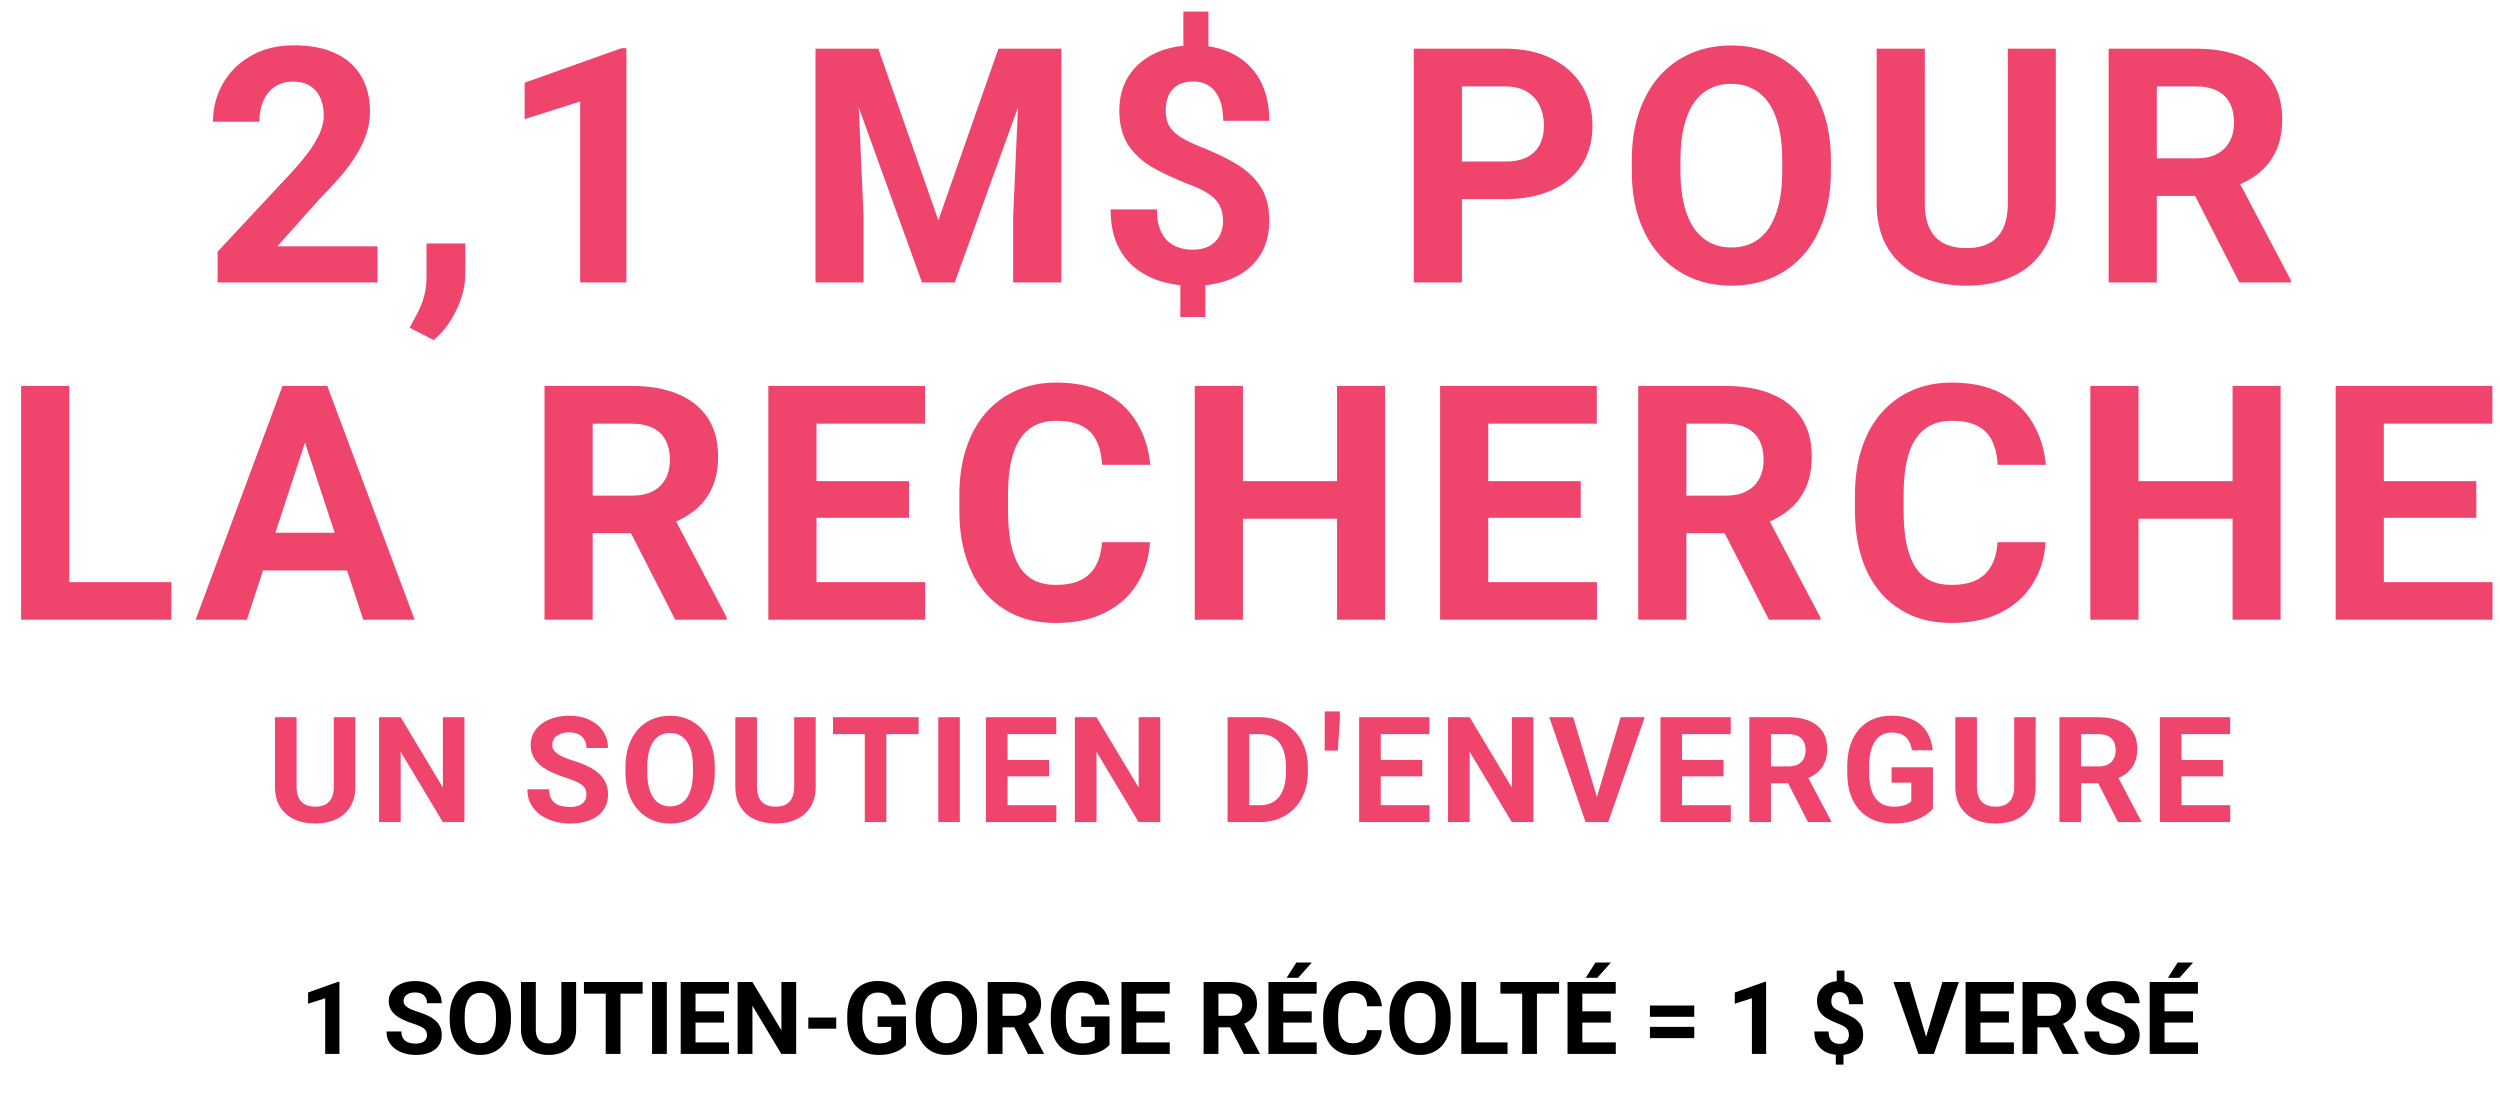
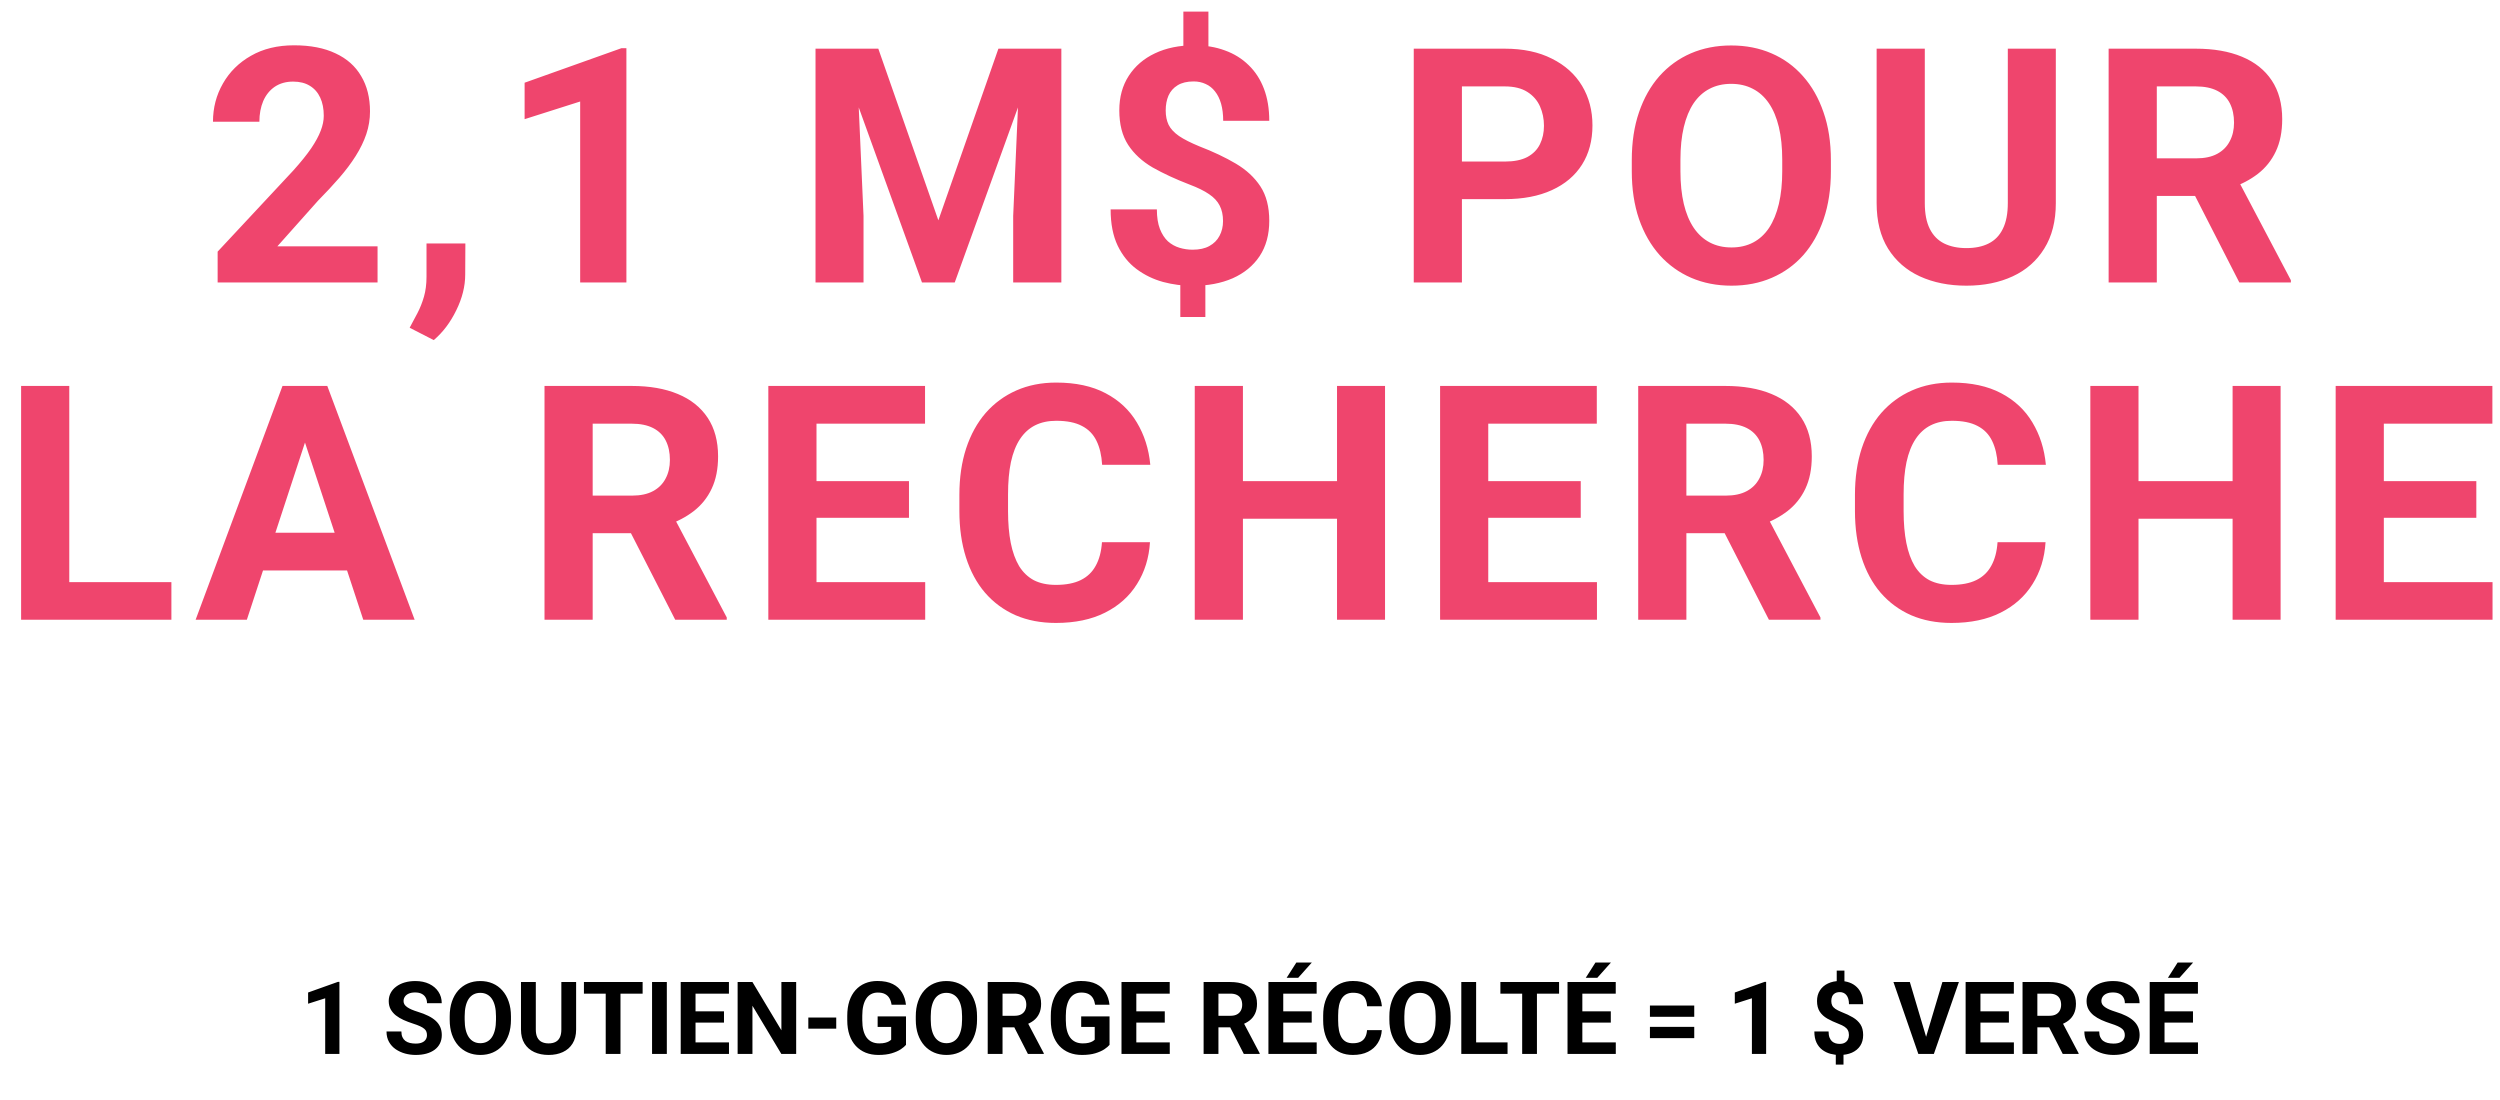
<svg xmlns="http://www.w3.org/2000/svg" fill="none" height="261" viewBox="0 0 593 261" width="593">
  <path d="M89.556 58.431V67H51.623V59.688L69.561 40.454C71.364 38.448 72.786 36.684 73.827 35.16C74.868 33.611 75.617 32.227 76.074 31.009C76.556 29.765 76.797 28.584 76.797 27.467C76.797 25.791 76.518 24.356 75.96 23.163C75.401 21.944 74.576 21.005 73.484 20.345C72.418 19.685 71.097 19.355 69.523 19.355C67.847 19.355 66.4 19.761 65.181 20.573C63.988 21.386 63.074 22.516 62.439 23.963C61.83 25.41 61.525 27.048 61.525 28.876H50.518C50.518 25.575 51.305 22.554 52.88 19.811C54.454 17.044 56.675 14.848 59.544 13.223C62.414 11.572 65.816 10.747 69.752 10.747C73.636 10.747 76.912 11.382 79.578 12.651C82.269 13.896 84.3 15.698 85.671 18.06C87.068 20.395 87.766 23.189 87.766 26.439C87.766 28.267 87.474 30.057 86.89 31.809C86.306 33.535 85.468 35.262 84.377 36.988C83.31 38.69 82.015 40.416 80.492 42.168C78.968 43.92 77.28 45.735 75.426 47.614L65.791 58.431H89.556ZM110.386 57.745L110.348 65.096C110.348 67.914 109.637 70.758 108.215 73.627C106.819 76.496 105.041 78.845 102.883 80.673L97.17 77.74C97.805 76.572 98.427 75.404 99.037 74.236C99.646 73.068 100.154 71.786 100.56 70.39C100.966 68.993 101.169 67.406 101.169 65.629V57.745H110.386ZM148.583 11.433V67H137.615V24.077L124.437 28.267V19.621L147.403 11.433H148.583ZM198.66 11.547H208.334L222.578 52.261L236.822 11.547H246.496L226.463 67H218.693L198.66 11.547ZM193.442 11.547H203.078L204.83 51.232V67H193.442V11.547ZM242.078 11.547H251.752V67H240.326V51.232L242.078 11.547ZM286.636 2.749V13.984H280.694V2.749H286.636ZM285.912 64.943V75.189H279.971V64.943H285.912ZM290.102 52.451C290.102 51.004 289.835 49.773 289.302 48.757C288.794 47.741 287.956 46.84 286.788 46.053C285.646 45.266 284.097 44.504 282.142 43.768C278.841 42.498 275.934 41.152 273.42 39.73C270.932 38.283 268.989 36.493 267.593 34.36C266.196 32.202 265.498 29.473 265.498 26.172C265.498 23.023 266.247 20.294 267.745 17.983C269.243 15.673 271.312 13.896 273.953 12.651C276.619 11.382 279.717 10.747 283.246 10.747C285.938 10.747 288.375 11.153 290.559 11.966C292.742 12.753 294.621 13.921 296.195 15.47C297.77 16.993 298.976 18.859 299.813 21.068C300.651 23.277 301.07 25.804 301.07 28.648H290.14C290.14 27.124 289.975 25.778 289.645 24.61C289.314 23.442 288.832 22.465 288.197 21.678C287.588 20.891 286.852 20.307 285.988 19.926C285.125 19.52 284.173 19.316 283.132 19.316C281.583 19.316 280.313 19.621 279.323 20.23C278.333 20.84 277.609 21.665 277.152 22.706C276.721 23.722 276.505 24.89 276.505 26.21C276.505 27.505 276.733 28.635 277.19 29.6C277.673 30.564 278.498 31.453 279.666 32.266C280.834 33.053 282.434 33.865 284.465 34.703C287.766 35.973 290.66 37.344 293.148 38.816C295.637 40.289 297.579 42.092 298.976 44.225C300.372 46.357 301.07 49.074 301.07 52.375C301.07 55.65 300.309 58.443 298.785 60.754C297.262 63.039 295.129 64.791 292.387 66.01C289.645 67.203 286.471 67.8 282.865 67.8C280.529 67.8 278.206 67.495 275.896 66.886C273.585 66.251 271.49 65.235 269.611 63.839C267.732 62.442 266.234 60.589 265.117 58.278C264 55.942 263.441 53.073 263.441 49.671H274.41C274.41 51.524 274.651 53.073 275.134 54.317C275.616 55.536 276.251 56.514 277.038 57.25C277.851 57.961 278.765 58.469 279.78 58.773C280.796 59.078 281.824 59.23 282.865 59.23C284.49 59.23 285.823 58.938 286.864 58.355C287.931 57.77 288.73 56.971 289.264 55.955C289.822 54.914 290.102 53.746 290.102 52.451ZM356.936 47.233H342.806V38.321H356.936C359.12 38.321 360.897 37.966 362.268 37.255C363.639 36.519 364.642 35.503 365.277 34.208C365.912 32.913 366.229 31.453 366.229 29.828C366.229 28.178 365.912 26.642 365.277 25.22C364.642 23.798 363.639 22.655 362.268 21.792C360.897 20.929 359.12 20.497 356.936 20.497H346.767V67H335.342V11.547H356.936C361.278 11.547 364.998 12.334 368.095 13.908C371.219 15.457 373.605 17.602 375.256 20.345C376.906 23.087 377.731 26.223 377.731 29.752C377.731 33.332 376.906 36.43 375.256 39.045C373.605 41.66 371.219 43.679 368.095 45.101C364.998 46.523 361.278 47.233 356.936 47.233ZM434.286 37.978V40.606C434.286 44.821 433.714 48.605 432.572 51.956C431.429 55.308 429.817 58.164 427.735 60.525C425.653 62.861 423.165 64.651 420.27 65.895C417.401 67.14 414.214 67.762 410.711 67.762C407.232 67.762 404.046 67.14 401.151 65.895C398.282 64.651 395.794 62.861 393.686 60.525C391.579 58.164 389.941 55.308 388.773 51.956C387.63 48.605 387.059 44.821 387.059 40.606V37.978C387.059 33.738 387.63 29.955 388.773 26.629C389.916 23.277 391.528 20.421 393.61 18.06C395.717 15.698 398.206 13.896 401.075 12.651C403.969 11.407 407.156 10.785 410.634 10.785C414.138 10.785 417.325 11.407 420.194 12.651C423.089 13.896 425.577 15.698 427.659 18.06C429.766 20.421 431.391 23.277 432.534 26.629C433.702 29.955 434.286 33.738 434.286 37.978ZM422.746 40.606V37.902C422.746 34.957 422.479 32.367 421.946 30.133C421.413 27.898 420.626 26.02 419.585 24.496C418.544 22.973 417.274 21.83 415.776 21.068C414.278 20.281 412.564 19.888 410.634 19.888C408.705 19.888 406.991 20.281 405.493 21.068C404.02 21.83 402.763 22.973 401.722 24.496C400.707 26.02 399.932 27.898 399.399 30.133C398.866 32.367 398.599 34.957 398.599 37.902V40.606C398.599 43.526 398.866 46.116 399.399 48.376C399.932 50.61 400.719 52.502 401.76 54.051C402.801 55.574 404.071 56.73 405.569 57.517C407.067 58.304 408.781 58.697 410.711 58.697C412.64 58.697 414.354 58.304 415.852 57.517C417.35 56.73 418.607 55.574 419.623 54.051C420.638 52.502 421.413 50.61 421.946 48.376C422.479 46.116 422.746 43.526 422.746 40.606ZM476.253 11.547H487.641V48.185C487.641 52.451 486.727 56.044 484.899 58.964C483.096 61.884 480.595 64.08 477.396 65.553C474.222 67.025 470.566 67.762 466.427 67.762C462.289 67.762 458.607 67.025 455.382 65.553C452.183 64.08 449.669 61.884 447.841 58.964C446.039 56.044 445.137 52.451 445.137 48.185V11.547H456.563V48.185C456.563 50.674 456.957 52.705 457.744 54.279C458.531 55.853 459.661 57.009 461.133 57.745C462.631 58.481 464.396 58.85 466.427 58.85C468.509 58.85 470.274 58.481 471.721 57.745C473.194 57.009 474.311 55.853 475.073 54.279C475.86 52.705 476.253 50.674 476.253 48.185V11.547ZM500.168 11.547H520.849C525.089 11.547 528.733 12.182 531.78 13.451C534.852 14.721 537.213 16.6 538.864 19.088C540.514 21.576 541.339 24.636 541.339 28.267C541.339 31.237 540.831 33.789 539.816 35.922C538.826 38.029 537.416 39.794 535.588 41.216C533.786 42.612 531.665 43.73 529.228 44.567L525.61 46.472H507.633L507.557 37.56H520.925C522.931 37.56 524.594 37.204 525.914 36.493C527.235 35.782 528.225 34.792 528.885 33.523C529.571 32.253 529.913 30.78 529.913 29.105C529.913 27.327 529.583 25.791 528.923 24.496C528.263 23.201 527.26 22.211 525.914 21.525C524.569 20.84 522.88 20.497 520.849 20.497H511.594V67H500.168V11.547ZM531.17 67L518.526 42.282L530.599 42.206L543.396 66.467V67H531.17ZM40.655 138.088V147H12.738V138.088H40.655ZM16.433 91.547V147H5.007V91.547H16.433ZM73.635 101.03L58.553 147H46.403L67.008 91.547H74.739L73.635 101.03ZM86.165 147L71.045 101.03L69.826 91.547H77.634L98.353 147H86.165ZM85.48 126.357V135.308H56.191V126.357H85.48ZM129.158 91.547H149.839C154.079 91.547 157.722 92.182 160.769 93.451C163.842 94.721 166.203 96.6 167.853 99.088C169.504 101.576 170.329 104.636 170.329 108.267C170.329 111.237 169.821 113.789 168.805 115.922C167.815 118.029 166.406 119.794 164.578 121.216C162.775 122.612 160.655 123.729 158.218 124.567L154.599 126.472H136.623L136.547 117.56H149.915C151.921 117.56 153.584 117.204 154.904 116.493C156.224 115.782 157.215 114.792 157.875 113.522C158.56 112.253 158.903 110.78 158.903 109.104C158.903 107.327 158.573 105.791 157.913 104.496C157.253 103.201 156.25 102.211 154.904 101.525C153.558 100.84 151.87 100.497 149.839 100.497H140.584V147H129.158V91.547ZM160.16 147L147.515 122.282L159.589 122.206L172.386 146.467V147H160.16ZM219.457 138.088V147H189.94V138.088H219.457ZM193.673 91.547V147H182.247V91.547H193.673ZM215.61 114.132V122.815H189.94V114.132H215.61ZM219.419 91.547V100.497H189.94V91.547H219.419ZM261.386 128.604H272.774C272.545 132.337 271.517 135.65 269.689 138.545C267.886 141.439 265.36 143.699 262.11 145.324C258.885 146.949 255.001 147.762 250.456 147.762C246.901 147.762 243.714 147.152 240.896 145.934C238.078 144.689 235.666 142.912 233.66 140.602C231.679 138.291 230.169 135.498 229.128 132.223C228.086 128.947 227.566 125.278 227.566 121.216V117.369C227.566 113.307 228.099 109.638 229.166 106.362C230.257 103.062 231.806 100.256 233.812 97.945C235.843 95.635 238.268 93.857 241.086 92.613C243.905 91.369 247.053 90.747 250.532 90.747C255.153 90.747 259.05 91.585 262.224 93.261C265.423 94.936 267.899 97.247 269.651 100.192C271.428 103.138 272.495 106.489 272.85 110.247H261.424C261.297 108.013 260.853 106.121 260.091 104.572C259.33 102.998 258.174 101.817 256.626 101.03C255.102 100.218 253.071 99.811 250.532 99.811C248.628 99.811 246.964 100.167 245.543 100.878C244.121 101.589 242.927 102.668 241.962 104.115C240.998 105.562 240.274 107.391 239.792 109.6C239.335 111.783 239.106 114.348 239.106 117.293V121.216C239.106 124.085 239.322 126.611 239.753 128.795C240.185 130.953 240.845 132.781 241.734 134.279C242.648 135.752 243.816 136.869 245.238 137.631C246.685 138.367 248.424 138.735 250.456 138.735C252.842 138.735 254.81 138.354 256.359 137.593C257.908 136.831 259.088 135.701 259.901 134.203C260.739 132.705 261.234 130.839 261.386 128.604ZM320.378 114.132V123.044H291.433V114.132H320.378ZM294.823 91.547V147H283.397V91.547H294.823ZM328.529 91.547V147H317.141V91.547H328.529ZM378.799 138.088V147H349.283V138.088H378.799ZM353.015 91.547V147H341.589V91.547H353.015ZM374.952 114.132V122.815H349.283V114.132H374.952ZM378.761 91.547V100.497H349.283V91.547H378.761ZM388.584 91.547H409.265C413.505 91.547 417.149 92.182 420.195 93.451C423.268 94.721 425.629 96.6 427.279 99.088C428.93 101.576 429.755 104.636 429.755 108.267C429.755 111.237 429.247 113.789 428.232 115.922C427.241 118.029 425.832 119.794 424.004 121.216C422.201 122.612 420.081 123.729 417.644 124.567L414.026 126.472H396.049L395.973 117.56H409.341C411.347 117.56 413.01 117.204 414.33 116.493C415.651 115.782 416.641 114.792 417.301 113.522C417.987 112.253 418.329 110.78 418.329 109.104C418.329 107.327 417.999 105.791 417.339 104.496C416.679 103.201 415.676 102.211 414.33 101.525C412.985 100.84 411.296 100.497 409.265 100.497H400.01V147H388.584V91.547ZM419.586 147L406.942 122.282L419.015 122.206L431.812 146.467V147H419.586ZM473.817 128.604H485.205C484.977 132.337 483.948 135.65 482.12 138.545C480.317 141.439 477.791 143.699 474.541 145.324C471.316 146.949 467.432 147.762 462.887 147.762C459.332 147.762 456.146 147.152 453.327 145.934C450.509 144.689 448.097 142.912 446.091 140.602C444.11 138.291 442.6 135.498 441.559 132.223C440.518 128.947 439.997 125.278 439.997 121.216V117.369C439.997 113.307 440.53 109.638 441.597 106.362C442.689 103.062 444.237 100.256 446.243 97.945C448.274 95.635 450.699 93.857 453.518 92.613C456.336 91.369 459.484 90.747 462.963 90.747C467.584 90.747 471.482 91.585 474.655 93.261C477.855 94.936 480.33 97.247 482.082 100.192C483.859 103.138 484.926 106.489 485.281 110.247H473.856C473.729 108.013 473.284 106.121 472.523 104.572C471.761 102.998 470.606 101.817 469.057 101.03C467.533 100.218 465.502 99.811 462.963 99.811C461.059 99.811 459.396 100.167 457.974 100.878C456.552 101.589 455.358 102.668 454.394 104.115C453.429 105.562 452.705 107.391 452.223 109.6C451.766 111.783 451.537 114.348 451.537 117.293V121.216C451.537 124.085 451.753 126.611 452.185 128.795C452.616 130.953 453.276 132.781 454.165 134.279C455.079 135.752 456.247 136.869 457.669 137.631C459.116 138.367 460.856 138.735 462.887 138.735C465.273 138.735 467.241 138.354 468.79 137.593C470.339 136.831 471.52 135.701 472.332 134.203C473.17 132.705 473.665 130.839 473.817 128.604ZM532.81 114.132V123.044H503.864V114.132H532.81ZM507.254 91.547V147H495.828V91.547H507.254ZM540.96 91.547V147H529.572V91.547H540.96ZM591.23 138.088V147H561.714V138.088H591.23ZM565.446 91.547V147H554.02V91.547H565.446ZM587.384 114.132V122.815H561.714V114.132H587.384ZM591.192 91.547V100.497H561.714V91.547H591.192Z" fill="#EF456D" />
-   <path d="M79.183 170.117H84.293V186.558C84.293 188.472 83.882 190.084 83.062 191.394C82.253 192.704 81.131 193.69 79.695 194.351C78.271 195.011 76.631 195.342 74.774 195.342C72.916 195.342 71.264 195.011 69.818 194.351C68.382 193.69 67.254 192.704 66.434 191.394C65.625 190.084 65.22 188.472 65.22 186.558V170.117H70.347V186.558C70.347 187.674 70.524 188.586 70.877 189.292C71.23 189.998 71.737 190.517 72.398 190.847C73.07 191.178 73.862 191.343 74.774 191.343C75.708 191.343 76.5 191.178 77.149 190.847C77.81 190.517 78.311 189.998 78.653 189.292C79.006 188.586 79.183 187.674 79.183 186.558V170.117ZM110.165 170.117V195H105.038L95.041 178.32V195H89.914V170.117H95.041L105.055 186.814V170.117H110.165ZM139.096 188.489C139.096 188.044 139.027 187.646 138.891 187.292C138.765 186.928 138.526 186.597 138.173 186.301C137.82 185.994 137.324 185.692 136.686 185.396C136.048 185.099 135.222 184.792 134.208 184.473C133.08 184.108 132.009 183.698 130.995 183.242C129.993 182.786 129.104 182.257 128.329 181.653C127.566 181.038 126.962 180.326 126.518 179.517C126.085 178.708 125.868 177.768 125.868 176.697C125.868 175.66 126.096 174.72 126.552 173.877C127.007 173.022 127.646 172.293 128.466 171.689C129.286 171.074 130.255 170.601 131.371 170.271C132.499 169.941 133.735 169.775 135.08 169.775C136.914 169.775 138.515 170.106 139.882 170.767C141.249 171.427 142.309 172.333 143.061 173.484C143.824 174.635 144.206 175.951 144.206 177.432H139.113C139.113 176.702 138.959 176.064 138.651 175.518C138.355 174.959 137.899 174.521 137.284 174.202C136.68 173.883 135.917 173.723 134.994 173.723C134.105 173.723 133.365 173.86 132.772 174.133C132.18 174.395 131.736 174.754 131.439 175.21C131.143 175.654 130.995 176.156 130.995 176.714C130.995 177.135 131.098 177.517 131.303 177.859C131.519 178.201 131.838 178.52 132.26 178.816C132.681 179.112 133.2 179.391 133.815 179.653C134.43 179.915 135.142 180.172 135.951 180.422C137.307 180.833 138.498 181.294 139.523 181.807C140.56 182.319 141.426 182.895 142.121 183.533C142.816 184.171 143.34 184.894 143.693 185.703C144.046 186.512 144.223 187.429 144.223 188.455C144.223 189.537 144.012 190.505 143.59 191.36C143.169 192.214 142.559 192.938 141.762 193.53C140.964 194.123 140.013 194.573 138.908 194.88C137.803 195.188 136.566 195.342 135.199 195.342C133.969 195.342 132.755 195.182 131.559 194.863C130.363 194.533 129.275 194.037 128.295 193.376C127.327 192.716 126.552 191.873 125.971 190.847C125.39 189.822 125.099 188.608 125.099 187.207H130.243C130.243 187.982 130.363 188.637 130.602 189.172C130.841 189.708 131.177 190.141 131.61 190.471C132.055 190.802 132.579 191.041 133.183 191.189C133.798 191.337 134.47 191.411 135.199 191.411C136.088 191.411 136.817 191.286 137.387 191.035C137.968 190.785 138.395 190.437 138.668 189.993C138.953 189.548 139.096 189.047 139.096 188.489ZM169.548 181.978V183.157C169.548 185.048 169.292 186.746 168.779 188.25C168.267 189.753 167.543 191.035 166.609 192.095C165.675 193.143 164.558 193.946 163.259 194.504C161.972 195.063 160.542 195.342 158.97 195.342C157.409 195.342 155.979 195.063 154.68 194.504C153.393 193.946 152.276 193.143 151.331 192.095C150.385 191.035 149.65 189.753 149.126 188.25C148.613 186.746 148.357 185.048 148.357 183.157V181.978C148.357 180.075 148.613 178.377 149.126 176.885C149.639 175.381 150.362 174.099 151.296 173.04C152.242 171.98 153.359 171.171 154.646 170.613C155.945 170.055 157.375 169.775 158.936 169.775C160.508 169.775 161.938 170.055 163.225 170.613C164.524 171.171 165.641 171.98 166.575 173.04C167.52 174.099 168.25 175.381 168.762 176.885C169.286 178.377 169.548 180.075 169.548 181.978ZM164.37 183.157V181.943C164.37 180.622 164.251 179.46 164.011 178.457C163.772 177.454 163.419 176.611 162.952 175.928C162.485 175.244 161.915 174.731 161.243 174.39C160.571 174.036 159.802 173.86 158.936 173.86C158.07 173.86 157.301 174.036 156.629 174.39C155.968 174.731 155.404 175.244 154.937 175.928C154.481 176.611 154.133 177.454 153.894 178.457C153.655 179.46 153.535 180.622 153.535 181.943V183.157C153.535 184.467 153.655 185.629 153.894 186.643C154.133 187.646 154.487 188.494 154.954 189.189C155.421 189.873 155.99 190.391 156.663 190.745C157.335 191.098 158.104 191.274 158.97 191.274C159.836 191.274 160.605 191.098 161.277 190.745C161.949 190.391 162.513 189.873 162.969 189.189C163.425 188.494 163.772 187.646 164.011 186.643C164.251 185.629 164.37 184.467 164.37 183.157ZM188.38 170.117H193.49V186.558C193.49 188.472 193.08 190.084 192.259 191.394C191.451 192.704 190.328 193.69 188.893 194.351C187.469 195.011 185.828 195.342 183.971 195.342C182.114 195.342 180.462 195.011 179.015 194.351C177.579 193.69 176.451 192.704 175.631 191.394C174.822 190.084 174.418 188.472 174.418 186.558V170.117H179.545V186.558C179.545 187.674 179.721 188.586 180.074 189.292C180.428 189.998 180.935 190.517 181.595 190.847C182.268 191.178 183.059 191.343 183.971 191.343C184.905 191.343 185.697 191.178 186.346 190.847C187.007 190.517 187.508 189.998 187.85 189.292C188.203 188.586 188.38 187.674 188.38 186.558V170.117ZM210.237 170.117V195H205.127V170.117H210.237ZM217.893 170.117V174.133H197.59V170.117H217.893ZM227.667 170.117V195H222.557V170.117H227.667ZM250.566 191.001V195H237.321V191.001H250.566ZM238.996 170.117V195H233.869V170.117H238.996ZM248.84 180.251V184.148H237.321V180.251H248.84ZM250.549 170.117V174.133H237.321V170.117H250.549ZM275.208 170.117V195H270.081L260.084 178.32V195H254.957V170.117H260.084L270.098 186.814V170.117H275.208ZM298.824 195H293.406L293.44 191.001H298.824C300.168 191.001 301.302 190.699 302.224 190.095C303.147 189.48 303.842 188.586 304.309 187.412C304.788 186.239 305.027 184.82 305.027 183.157V181.943C305.027 180.667 304.89 179.545 304.617 178.577C304.355 177.608 303.962 176.794 303.438 176.133C302.914 175.472 302.27 174.976 301.507 174.646C300.743 174.304 299.866 174.133 298.875 174.133H293.304V170.117H298.875C300.538 170.117 302.059 170.402 303.438 170.972C304.828 171.53 306.03 172.333 307.044 173.381C308.058 174.43 308.838 175.683 309.385 177.141C309.943 178.588 310.222 180.2 310.222 181.978V183.157C310.222 184.923 309.943 186.535 309.385 187.993C308.838 189.451 308.058 190.705 307.044 191.753C306.041 192.79 304.839 193.593 303.438 194.163C302.048 194.721 300.51 195 298.824 195ZM296.311 170.117V195H291.184V170.117H296.311ZM317.809 168.75V171.228L317.313 178.047H314.203L314.22 171.484V168.75H317.809ZM339.084 191.001V195H325.84V191.001H339.084ZM327.515 170.117V195H322.388V170.117H327.515ZM337.358 180.251V184.148H325.84V180.251H337.358ZM339.067 170.117V174.133H325.84V170.117H339.067ZM363.727 170.117V195H358.6L348.602 178.32V195H343.475V170.117H348.602L358.617 186.814V170.117H363.727ZM378.559 189.805L384.421 170.117H390.129L381.465 195H377.705L378.559 189.805ZM373.159 170.117L379.004 189.805L379.892 195H376.098L367.485 170.117H373.159ZM410.55 191.001V195H397.305V191.001H410.55ZM398.98 170.117V195H393.853V170.117H398.98ZM408.824 180.251V184.148H397.305V180.251H408.824ZM410.533 170.117V174.133H397.305V170.117H410.533ZM414.941 170.117H424.221C426.123 170.117 427.758 170.402 429.125 170.972C430.504 171.541 431.564 172.384 432.304 173.501C433.045 174.618 433.415 175.99 433.415 177.62C433.415 178.953 433.187 180.098 432.731 181.055C432.287 182 431.655 182.792 430.834 183.43C430.025 184.057 429.074 184.558 427.98 184.934L426.357 185.789H418.29L418.256 181.79H424.255C425.155 181.79 425.901 181.63 426.494 181.311C427.086 180.992 427.53 180.548 427.827 179.978C428.134 179.408 428.288 178.748 428.288 177.996C428.288 177.198 428.14 176.509 427.844 175.928C427.547 175.347 427.097 174.902 426.494 174.595C425.89 174.287 425.132 174.133 424.221 174.133H420.068V195H414.941V170.117ZM428.852 195L423.178 183.909L428.596 183.875L434.338 194.761V195H428.852ZM458.484 181.995V191.855C458.097 192.323 457.499 192.83 456.69 193.376C455.881 193.912 454.839 194.373 453.562 194.761C452.286 195.148 450.743 195.342 448.931 195.342C447.325 195.342 445.861 195.08 444.539 194.556C443.217 194.02 442.078 193.24 441.121 192.214C440.175 191.189 439.446 189.936 438.934 188.455C438.421 186.962 438.165 185.259 438.165 183.345V181.79C438.165 179.875 438.41 178.172 438.899 176.68C439.401 175.187 440.113 173.928 441.036 172.903C441.958 171.877 443.058 171.097 444.334 170.562C445.61 170.026 447.028 169.758 448.589 169.758C450.754 169.758 452.531 170.111 453.921 170.818C455.311 171.513 456.371 172.481 457.1 173.723C457.841 174.954 458.296 176.366 458.467 177.961H453.494C453.369 177.118 453.13 176.383 452.776 175.757C452.423 175.13 451.916 174.64 451.255 174.287C450.606 173.934 449.763 173.757 448.726 173.757C447.872 173.757 447.108 173.934 446.436 174.287C445.775 174.629 445.217 175.136 444.761 175.808C444.306 176.48 443.958 177.312 443.719 178.303C443.479 179.294 443.36 180.445 443.36 181.755V183.345C443.36 184.644 443.485 185.794 443.736 186.797C443.986 187.788 444.357 188.625 444.847 189.309C445.348 189.981 445.963 190.488 446.692 190.83C447.422 191.172 448.27 191.343 449.239 191.343C450.048 191.343 450.72 191.274 451.255 191.138C451.802 191.001 452.241 190.836 452.571 190.642C452.913 190.437 453.175 190.243 453.357 190.061V185.652H448.675V181.995H458.484ZM477.76 170.117H482.87V186.558C482.87 188.472 482.46 190.084 481.64 191.394C480.831 192.704 479.709 193.69 478.273 194.351C476.849 195.011 475.208 195.342 473.351 195.342C471.494 195.342 469.842 195.011 468.395 194.351C466.96 193.69 465.832 192.704 465.011 191.394C464.202 190.084 463.798 188.472 463.798 186.558V170.117H468.925V186.558C468.925 187.674 469.102 188.586 469.455 189.292C469.808 189.998 470.315 190.517 470.976 190.847C471.648 191.178 472.44 191.343 473.351 191.343C474.285 191.343 475.077 191.178 475.727 190.847C476.387 190.517 476.889 189.998 477.231 189.292C477.584 188.586 477.76 187.674 477.76 186.558V170.117ZM488.491 170.117H497.771C499.674 170.117 501.309 170.402 502.676 170.972C504.055 171.541 505.114 172.384 505.855 173.501C506.595 174.618 506.966 175.99 506.966 177.62C506.966 178.953 506.738 180.098 506.282 181.055C505.838 182 505.205 182.792 504.385 183.43C503.576 184.057 502.625 184.558 501.531 184.934L499.907 185.789H491.841L491.807 181.79H497.805C498.705 181.79 499.452 181.63 500.044 181.311C500.637 180.992 501.081 180.548 501.377 179.978C501.685 179.408 501.839 178.748 501.839 177.996C501.839 177.198 501.69 176.509 501.394 175.928C501.098 175.347 500.648 174.902 500.044 174.595C499.44 174.287 498.683 174.133 497.771 174.133H493.618V195H488.491V170.117ZM502.403 195L496.729 183.909L502.146 183.875L507.888 194.761V195H502.403ZM529.01 191.001V195H515.765V191.001H529.01ZM517.44 170.117V195H512.313V170.117H517.44ZM527.284 180.251V184.148H515.765V180.251H527.284ZM528.993 170.117V174.133H515.765V170.117H528.993Z" fill="#EF456D" />
  <path d="M80.512 232.902V250H77.137V236.793L73.082 238.082V235.422L80.148 232.902H80.512ZM101.277 245.535C101.277 245.23 101.23 244.957 101.137 244.715C101.051 244.465 100.887 244.238 100.645 244.035C100.402 243.824 100.062 243.617 99.625 243.414C99.188 243.211 98.621 243 97.926 242.781C97.152 242.531 96.418 242.25 95.723 241.938C95.035 241.625 94.426 241.262 93.894 240.848C93.371 240.426 92.957 239.938 92.652 239.383C92.356 238.828 92.207 238.184 92.207 237.449C92.207 236.738 92.363 236.094 92.676 235.516C92.988 234.93 93.426 234.43 93.988 234.016C94.551 233.594 95.215 233.27 95.981 233.043C96.754 232.816 97.602 232.703 98.523 232.703C99.781 232.703 100.879 232.93 101.816 233.383C102.754 233.836 103.48 234.457 103.996 235.246C104.52 236.035 104.781 236.938 104.781 237.953H101.289C101.289 237.453 101.184 237.016 100.973 236.641C100.77 236.258 100.457 235.957 100.035 235.738C99.621 235.52 99.098 235.41 98.465 235.41C97.856 235.41 97.348 235.504 96.941 235.691C96.535 235.871 96.231 236.117 96.027 236.43C95.824 236.734 95.723 237.078 95.723 237.461C95.723 237.75 95.793 238.012 95.934 238.246C96.082 238.48 96.301 238.699 96.59 238.902C96.879 239.105 97.234 239.297 97.656 239.477C98.078 239.656 98.566 239.832 99.121 240.004C100.051 240.285 100.867 240.602 101.57 240.953C102.281 241.305 102.875 241.699 103.352 242.137C103.828 242.574 104.188 243.07 104.43 243.625C104.672 244.18 104.793 244.809 104.793 245.512C104.793 246.254 104.648 246.918 104.359 247.504C104.07 248.09 103.652 248.586 103.105 248.992C102.559 249.398 101.906 249.707 101.148 249.918C100.391 250.129 99.543 250.234 98.606 250.234C97.762 250.234 96.93 250.125 96.109 249.906C95.289 249.68 94.543 249.34 93.871 248.887C93.207 248.434 92.676 247.855 92.277 247.152C91.879 246.449 91.68 245.617 91.68 244.656H95.207C95.207 245.188 95.289 245.637 95.453 246.004C95.617 246.371 95.848 246.668 96.144 246.895C96.449 247.121 96.809 247.285 97.223 247.387C97.644 247.488 98.106 247.539 98.606 247.539C99.215 247.539 99.715 247.453 100.105 247.281C100.504 247.109 100.797 246.871 100.984 246.566C101.18 246.262 101.277 245.918 101.277 245.535ZM121.199 241.07V241.879C121.199 243.176 121.023 244.34 120.672 245.371C120.32 246.402 119.824 247.281 119.184 248.008C118.543 248.727 117.777 249.277 116.887 249.66C116.004 250.043 115.023 250.234 113.945 250.234C112.875 250.234 111.895 250.043 111.004 249.66C110.121 249.277 109.355 248.727 108.707 248.008C108.059 247.281 107.555 246.402 107.195 245.371C106.844 244.34 106.668 243.176 106.668 241.879V241.07C106.668 239.766 106.844 238.602 107.195 237.578C107.547 236.547 108.043 235.668 108.684 234.941C109.332 234.215 110.098 233.66 110.98 233.277C111.871 232.895 112.852 232.703 113.922 232.703C115 232.703 115.98 232.895 116.863 233.277C117.754 233.66 118.52 234.215 119.16 234.941C119.809 235.668 120.309 236.547 120.66 237.578C121.02 238.602 121.199 239.766 121.199 241.07ZM117.648 241.879V241.047C117.648 240.141 117.566 239.344 117.402 238.656C117.238 237.969 116.996 237.391 116.676 236.922C116.355 236.453 115.965 236.102 115.504 235.867C115.043 235.625 114.516 235.504 113.922 235.504C113.328 235.504 112.801 235.625 112.34 235.867C111.887 236.102 111.5 236.453 111.18 236.922C110.867 237.391 110.629 237.969 110.465 238.656C110.301 239.344 110.219 240.141 110.219 241.047V241.879C110.219 242.777 110.301 243.574 110.465 244.27C110.629 244.957 110.871 245.539 111.191 246.016C111.512 246.484 111.902 246.84 112.363 247.082C112.824 247.324 113.352 247.445 113.945 247.445C114.539 247.445 115.066 247.324 115.527 247.082C115.988 246.84 116.375 246.484 116.688 246.016C117 245.539 117.238 244.957 117.402 244.27C117.566 243.574 117.648 242.777 117.648 241.879ZM133.152 232.938H136.656V244.211C136.656 245.523 136.375 246.629 135.812 247.527C135.258 248.426 134.488 249.102 133.504 249.555C132.527 250.008 131.402 250.234 130.129 250.234C128.855 250.234 127.723 250.008 126.73 249.555C125.746 249.102 124.973 248.426 124.41 247.527C123.855 246.629 123.578 245.523 123.578 244.211V232.938H127.094V244.211C127.094 244.977 127.215 245.602 127.457 246.086C127.699 246.57 128.047 246.926 128.5 247.152C128.961 247.379 129.504 247.492 130.129 247.492C130.77 247.492 131.312 247.379 131.758 247.152C132.211 246.926 132.555 246.57 132.789 246.086C133.031 245.602 133.152 244.977 133.152 244.211V232.938ZM147.18 232.938V250H143.676V232.938H147.18ZM152.43 232.938V235.691H138.508V232.938H152.43ZM158.172 232.938V250H154.668V232.938H158.172ZM172.914 247.258V250H163.832V247.258H172.914ZM164.98 232.938V250H161.465V232.938H164.98ZM171.73 239.887V242.559H163.832V239.887H171.73ZM172.902 232.938V235.691H163.832V232.938H172.902ZM188.852 232.938V250H185.336L178.48 238.562V250H174.965V232.938H178.48L185.348 244.387V232.938H188.852ZM198.355 241.352V244H191.734V241.352H198.355ZM214.902 241.082V247.844C214.637 248.164 214.227 248.512 213.672 248.887C213.117 249.254 212.402 249.57 211.527 249.836C210.652 250.102 209.594 250.234 208.352 250.234C207.25 250.234 206.246 250.055 205.34 249.695C204.434 249.328 203.652 248.793 202.996 248.09C202.348 247.387 201.848 246.527 201.496 245.512C201.145 244.488 200.969 243.32 200.969 242.008V240.941C200.969 239.629 201.137 238.461 201.473 237.438C201.816 236.414 202.305 235.551 202.938 234.848C203.57 234.145 204.324 233.609 205.199 233.242C206.074 232.875 207.047 232.691 208.117 232.691C209.602 232.691 210.82 232.934 211.773 233.418C212.727 233.895 213.453 234.559 213.953 235.41C214.461 236.254 214.773 237.223 214.891 238.316H211.48C211.395 237.738 211.23 237.234 210.988 236.805C210.746 236.375 210.398 236.039 209.945 235.797C209.5 235.555 208.922 235.434 208.211 235.434C207.625 235.434 207.102 235.555 206.641 235.797C206.188 236.031 205.805 236.379 205.492 236.84C205.18 237.301 204.941 237.871 204.777 238.551C204.613 239.23 204.531 240.02 204.531 240.918V242.008C204.531 242.898 204.617 243.688 204.789 244.375C204.961 245.055 205.215 245.629 205.551 246.098C205.895 246.559 206.316 246.906 206.816 247.141C207.316 247.375 207.898 247.492 208.562 247.492C209.117 247.492 209.578 247.445 209.945 247.352C210.32 247.258 210.621 247.145 210.848 247.012C211.082 246.871 211.262 246.738 211.387 246.613V243.59H208.176V241.082H214.902ZM231.754 241.07V241.879C231.754 243.176 231.578 244.34 231.227 245.371C230.875 246.402 230.379 247.281 229.738 248.008C229.098 248.727 228.332 249.277 227.441 249.66C226.559 250.043 225.578 250.234 224.5 250.234C223.43 250.234 222.449 250.043 221.559 249.66C220.676 249.277 219.91 248.727 219.262 248.008C218.613 247.281 218.109 246.402 217.75 245.371C217.398 244.34 217.223 243.176 217.223 241.879V241.07C217.223 239.766 217.398 238.602 217.75 237.578C218.102 236.547 218.598 235.668 219.238 234.941C219.887 234.215 220.652 233.66 221.535 233.277C222.426 232.895 223.406 232.703 224.477 232.703C225.555 232.703 226.535 232.895 227.418 233.277C228.309 233.66 229.074 234.215 229.715 234.941C230.363 235.668 230.863 236.547 231.215 237.578C231.574 238.602 231.754 239.766 231.754 241.07ZM228.203 241.879V241.047C228.203 240.141 228.121 239.344 227.957 238.656C227.793 237.969 227.551 237.391 227.23 236.922C226.91 236.453 226.52 236.102 226.059 235.867C225.598 235.625 225.07 235.504 224.477 235.504C223.883 235.504 223.355 235.625 222.895 235.867C222.441 236.102 222.055 236.453 221.734 236.922C221.422 237.391 221.184 237.969 221.02 238.656C220.855 239.344 220.773 240.141 220.773 241.047V241.879C220.773 242.777 220.855 243.574 221.02 244.27C221.184 244.957 221.426 245.539 221.746 246.016C222.066 246.484 222.457 246.84 222.918 247.082C223.379 247.324 223.906 247.445 224.5 247.445C225.094 247.445 225.621 247.324 226.082 247.082C226.543 246.84 226.93 246.484 227.242 246.016C227.555 245.539 227.793 244.957 227.957 244.27C228.121 243.574 228.203 242.777 228.203 241.879ZM234.285 232.938H240.648C241.953 232.938 243.074 233.133 244.012 233.523C244.957 233.914 245.684 234.492 246.191 235.258C246.699 236.023 246.953 236.965 246.953 238.082C246.953 238.996 246.797 239.781 246.484 240.438C246.18 241.086 245.746 241.629 245.184 242.066C244.629 242.496 243.977 242.84 243.227 243.098L242.113 243.684H236.582L236.559 240.941H240.672C241.289 240.941 241.801 240.832 242.207 240.613C242.613 240.395 242.918 240.09 243.121 239.699C243.332 239.309 243.438 238.855 243.438 238.34C243.438 237.793 243.336 237.32 243.133 236.922C242.93 236.523 242.621 236.219 242.207 236.008C241.793 235.797 241.273 235.691 240.648 235.691H237.801V250H234.285V232.938ZM243.824 250L239.934 242.395L243.648 242.371L247.586 249.836V250H243.824ZM263.184 241.082V247.844C262.918 248.164 262.508 248.512 261.953 248.887C261.398 249.254 260.684 249.57 259.809 249.836C258.934 250.102 257.875 250.234 256.633 250.234C255.531 250.234 254.527 250.055 253.621 249.695C252.715 249.328 251.934 248.793 251.277 248.09C250.629 247.387 250.129 246.527 249.777 245.512C249.426 244.488 249.25 243.32 249.25 242.008V240.941C249.25 239.629 249.418 238.461 249.754 237.438C250.098 236.414 250.586 235.551 251.219 234.848C251.852 234.145 252.605 233.609 253.48 233.242C254.355 232.875 255.328 232.691 256.398 232.691C257.883 232.691 259.102 232.934 260.055 233.418C261.008 233.895 261.734 234.559 262.234 235.41C262.742 236.254 263.055 237.223 263.172 238.316H259.762C259.676 237.738 259.512 237.234 259.27 236.805C259.027 236.375 258.68 236.039 258.227 235.797C257.781 235.555 257.203 235.434 256.492 235.434C255.906 235.434 255.383 235.555 254.922 235.797C254.469 236.031 254.086 236.379 253.773 236.84C253.461 237.301 253.223 237.871 253.059 238.551C252.895 239.23 252.812 240.02 252.812 240.918V242.008C252.812 242.898 252.898 243.688 253.07 244.375C253.242 245.055 253.496 245.629 253.832 246.098C254.176 246.559 254.598 246.906 255.098 247.141C255.598 247.375 256.18 247.492 256.844 247.492C257.398 247.492 257.859 247.445 258.227 247.352C258.602 247.258 258.902 247.145 259.129 247.012C259.363 246.871 259.543 246.738 259.668 246.613V243.59H256.457V241.082H263.184ZM277.469 247.258V250H268.387V247.258H277.469ZM269.535 232.938V250H266.02V232.938H269.535ZM276.285 239.887V242.559H268.387V239.887H276.285ZM277.457 232.938V235.691H268.387V232.938H277.457ZM285.496 232.938H291.859C293.164 232.938 294.285 233.133 295.223 233.523C296.168 233.914 296.895 234.492 297.402 235.258C297.91 236.023 298.164 236.965 298.164 238.082C298.164 238.996 298.008 239.781 297.695 240.438C297.391 241.086 296.957 241.629 296.395 242.066C295.84 242.496 295.188 242.84 294.438 243.098L293.324 243.684H287.793L287.77 240.941H291.883C292.5 240.941 293.012 240.832 293.418 240.613C293.824 240.395 294.129 240.09 294.332 239.699C294.543 239.309 294.648 238.855 294.648 238.34C294.648 237.793 294.547 237.32 294.344 236.922C294.141 236.523 293.832 236.219 293.418 236.008C293.004 235.797 292.484 235.691 291.859 235.691H289.012V250H285.496V232.938ZM295.035 250L291.145 242.395L294.859 242.371L298.797 249.836V250H295.035ZM312.32 247.258V250H303.238V247.258H312.32ZM304.387 232.938V250H300.871V232.938H304.387ZM311.137 239.887V242.559H303.238V239.887H311.137ZM312.309 232.938V235.691H303.238V232.938H312.309ZM305.195 231.93L307.492 228.32H311.16L307.938 231.93H305.195ZM324.262 244.34H327.766C327.695 245.488 327.379 246.508 326.816 247.398C326.262 248.289 325.484 248.984 324.484 249.484C323.492 249.984 322.297 250.234 320.898 250.234C319.805 250.234 318.824 250.047 317.957 249.672C317.09 249.289 316.348 248.742 315.73 248.031C315.121 247.32 314.656 246.461 314.336 245.453C314.016 244.445 313.855 243.316 313.855 242.066V240.883C313.855 239.633 314.02 238.504 314.348 237.496C314.684 236.48 315.16 235.617 315.777 234.906C316.402 234.195 317.148 233.648 318.016 233.266C318.883 232.883 319.852 232.691 320.922 232.691C322.344 232.691 323.543 232.949 324.52 233.465C325.504 233.98 326.266 234.691 326.805 235.598C327.352 236.504 327.68 237.535 327.789 238.691H324.273C324.234 238.004 324.098 237.422 323.863 236.945C323.629 236.461 323.273 236.098 322.797 235.855C322.328 235.605 321.703 235.48 320.922 235.48C320.336 235.48 319.824 235.59 319.387 235.809C318.949 236.027 318.582 236.359 318.285 236.805C317.988 237.25 317.766 237.812 317.617 238.492C317.477 239.164 317.406 239.953 317.406 240.859V242.066C317.406 242.949 317.473 243.727 317.605 244.398C317.738 245.062 317.941 245.625 318.215 246.086C318.496 246.539 318.855 246.883 319.293 247.117C319.738 247.344 320.273 247.457 320.898 247.457C321.633 247.457 322.238 247.34 322.715 247.105C323.191 246.871 323.555 246.523 323.805 246.062C324.062 245.602 324.215 245.027 324.262 244.34ZM344.09 241.07V241.879C344.09 243.176 343.914 244.34 343.562 245.371C343.211 246.402 342.715 247.281 342.074 248.008C341.434 248.727 340.668 249.277 339.777 249.66C338.895 250.043 337.914 250.234 336.836 250.234C335.766 250.234 334.785 250.043 333.895 249.66C333.012 249.277 332.246 248.727 331.598 248.008C330.949 247.281 330.445 246.402 330.086 245.371C329.734 244.34 329.559 243.176 329.559 241.879V241.07C329.559 239.766 329.734 238.602 330.086 237.578C330.438 236.547 330.934 235.668 331.574 234.941C332.223 234.215 332.988 233.66 333.871 233.277C334.762 232.895 335.742 232.703 336.812 232.703C337.891 232.703 338.871 232.895 339.754 233.277C340.645 233.66 341.41 234.215 342.051 234.941C342.699 235.668 343.199 236.547 343.551 237.578C343.91 238.602 344.09 239.766 344.09 241.07ZM340.539 241.879V241.047C340.539 240.141 340.457 239.344 340.293 238.656C340.129 237.969 339.887 237.391 339.566 236.922C339.246 236.453 338.855 236.102 338.395 235.867C337.934 235.625 337.406 235.504 336.812 235.504C336.219 235.504 335.691 235.625 335.23 235.867C334.777 236.102 334.391 236.453 334.07 236.922C333.758 237.391 333.52 237.969 333.355 238.656C333.191 239.344 333.109 240.141 333.109 241.047V241.879C333.109 242.777 333.191 243.574 333.355 244.27C333.52 244.957 333.762 245.539 334.082 246.016C334.402 246.484 334.793 246.84 335.254 247.082C335.715 247.324 336.242 247.445 336.836 247.445C337.43 247.445 337.957 247.324 338.418 247.082C338.879 246.84 339.266 246.484 339.578 246.016C339.891 245.539 340.129 244.957 340.293 244.27C340.457 243.574 340.539 242.777 340.539 241.879ZM357.59 247.258V250H349V247.258H357.59ZM350.137 232.938V250H346.621V232.938H350.137ZM364.562 232.938V250H361.059V232.938H364.562ZM369.812 232.938V235.691H355.891V232.938H369.812ZM383.266 247.258V250H374.184V247.258H383.266ZM375.332 232.938V250H371.816V232.938H375.332ZM382.082 239.887V242.559H374.184V239.887H382.082ZM383.254 232.938V235.691H374.184V232.938H383.254ZM376.141 231.93L378.438 228.32H382.105L378.883 231.93H376.141ZM401.875 238.516V241.188H391.363V238.516H401.875ZM401.875 243.578V246.25H391.363V243.578H401.875ZM418.926 232.902V250H415.551V236.793L411.496 238.082V235.422L418.562 232.902H418.926ZM437.5 230.23V233.688H435.672V230.23H437.5ZM437.277 249.367V252.52H435.449V249.367H437.277ZM438.566 245.523C438.566 245.078 438.484 244.699 438.32 244.387C438.164 244.074 437.906 243.797 437.547 243.555C437.195 243.312 436.719 243.078 436.117 242.852C435.102 242.461 434.207 242.047 433.434 241.609C432.668 241.164 432.07 240.613 431.641 239.957C431.211 239.293 430.996 238.453 430.996 237.438C430.996 236.469 431.227 235.629 431.688 234.918C432.148 234.207 432.785 233.66 433.598 233.277C434.418 232.887 435.371 232.691 436.457 232.691C437.285 232.691 438.035 232.816 438.707 233.066C439.379 233.309 439.957 233.668 440.441 234.145C440.926 234.613 441.297 235.188 441.555 235.867C441.812 236.547 441.941 237.324 441.941 238.199H438.578C438.578 237.73 438.527 237.316 438.426 236.957C438.324 236.598 438.176 236.297 437.98 236.055C437.793 235.812 437.566 235.633 437.301 235.516C437.035 235.391 436.742 235.328 436.422 235.328C435.945 235.328 435.555 235.422 435.25 235.609C434.945 235.797 434.723 236.051 434.582 236.371C434.449 236.684 434.383 237.043 434.383 237.449C434.383 237.848 434.453 238.195 434.594 238.492C434.742 238.789 434.996 239.062 435.355 239.312C435.715 239.555 436.207 239.805 436.832 240.062C437.848 240.453 438.738 240.875 439.504 241.328C440.27 241.781 440.867 242.336 441.297 242.992C441.727 243.648 441.941 244.484 441.941 245.5C441.941 246.508 441.707 247.367 441.238 248.078C440.77 248.781 440.113 249.32 439.27 249.695C438.426 250.062 437.449 250.246 436.34 250.246C435.621 250.246 434.906 250.152 434.195 249.965C433.484 249.77 432.84 249.457 432.262 249.027C431.684 248.598 431.223 248.027 430.879 247.316C430.535 246.598 430.363 245.715 430.363 244.668H433.738C433.738 245.238 433.812 245.715 433.961 246.098C434.109 246.473 434.305 246.773 434.547 247C434.797 247.219 435.078 247.375 435.391 247.469C435.703 247.562 436.02 247.609 436.34 247.609C436.84 247.609 437.25 247.52 437.57 247.34C437.898 247.16 438.145 246.914 438.309 246.602C438.48 246.281 438.566 245.922 438.566 245.523ZM456.719 246.438L460.738 232.938H464.652L458.711 250H456.133L456.719 246.438ZM453.016 232.938L457.023 246.438L457.633 250H455.031L449.125 232.938H453.016ZM477.695 247.258V250H468.613V247.258H477.695ZM469.762 232.938V250H466.246V232.938H469.762ZM476.512 239.887V242.559H468.613V239.887H476.512ZM477.684 232.938V235.691H468.613V232.938H477.684ZM479.746 232.938H486.109C487.414 232.938 488.535 233.133 489.473 233.523C490.418 233.914 491.145 234.492 491.652 235.258C492.16 236.023 492.414 236.965 492.414 238.082C492.414 238.996 492.258 239.781 491.945 240.438C491.641 241.086 491.207 241.629 490.645 242.066C490.09 242.496 489.438 242.84 488.688 243.098L487.574 243.684H482.043L482.02 240.941H486.133C486.75 240.941 487.262 240.832 487.668 240.613C488.074 240.395 488.379 240.09 488.582 239.699C488.793 239.309 488.898 238.855 488.898 238.34C488.898 237.793 488.797 237.32 488.594 236.922C488.391 236.523 488.082 236.219 487.668 236.008C487.254 235.797 486.734 235.691 486.109 235.691H483.262V250H479.746V232.938ZM489.285 250L485.395 242.395L489.109 242.371L493.047 249.836V250H489.285ZM504.004 245.535C504.004 245.23 503.957 244.957 503.863 244.715C503.777 244.465 503.613 244.238 503.371 244.035C503.129 243.824 502.789 243.617 502.352 243.414C501.914 243.211 501.348 243 500.652 242.781C499.879 242.531 499.145 242.25 498.449 241.938C497.762 241.625 497.152 241.262 496.621 240.848C496.098 240.426 495.684 239.938 495.379 239.383C495.082 238.828 494.934 238.184 494.934 237.449C494.934 236.738 495.09 236.094 495.402 235.516C495.715 234.93 496.152 234.43 496.715 234.016C497.277 233.594 497.941 233.27 498.707 233.043C499.48 232.816 500.328 232.703 501.25 232.703C502.508 232.703 503.605 232.93 504.543 233.383C505.48 233.836 506.207 234.457 506.723 235.246C507.246 236.035 507.508 236.938 507.508 237.953H504.016C504.016 237.453 503.91 237.016 503.699 236.641C503.496 236.258 503.184 235.957 502.762 235.738C502.348 235.52 501.824 235.41 501.191 235.41C500.582 235.41 500.074 235.504 499.668 235.691C499.262 235.871 498.957 236.117 498.754 236.43C498.551 236.734 498.449 237.078 498.449 237.461C498.449 237.75 498.52 238.012 498.66 238.246C498.809 238.48 499.027 238.699 499.316 238.902C499.605 239.105 499.961 239.297 500.383 239.477C500.805 239.656 501.293 239.832 501.848 240.004C502.777 240.285 503.594 240.602 504.297 240.953C505.008 241.305 505.602 241.699 506.078 242.137C506.555 242.574 506.914 243.07 507.156 243.625C507.398 244.18 507.52 244.809 507.52 245.512C507.52 246.254 507.375 246.918 507.086 247.504C506.797 248.09 506.379 248.586 505.832 248.992C505.285 249.398 504.633 249.707 503.875 249.918C503.117 250.129 502.27 250.234 501.332 250.234C500.488 250.234 499.656 250.125 498.836 249.906C498.016 249.68 497.27 249.34 496.598 248.887C495.934 248.434 495.402 247.855 495.004 247.152C494.605 246.449 494.406 245.617 494.406 244.656H497.934C497.934 245.188 498.016 245.637 498.18 246.004C498.344 246.371 498.574 246.668 498.871 246.895C499.176 247.121 499.535 247.285 499.949 247.387C500.371 247.488 500.832 247.539 501.332 247.539C501.941 247.539 502.441 247.453 502.832 247.281C503.23 247.109 503.523 246.871 503.711 246.566C503.906 246.262 504.004 245.918 504.004 245.535ZM521.359 247.258V250H512.277V247.258H521.359ZM513.426 232.938V250H509.91V232.938H513.426ZM520.176 239.887V242.559H512.277V239.887H520.176ZM521.348 232.938V235.691H512.277V232.938H521.348ZM514.234 231.93L516.531 228.32H520.199L516.977 231.93H514.234Z" fill="black" />
</svg>